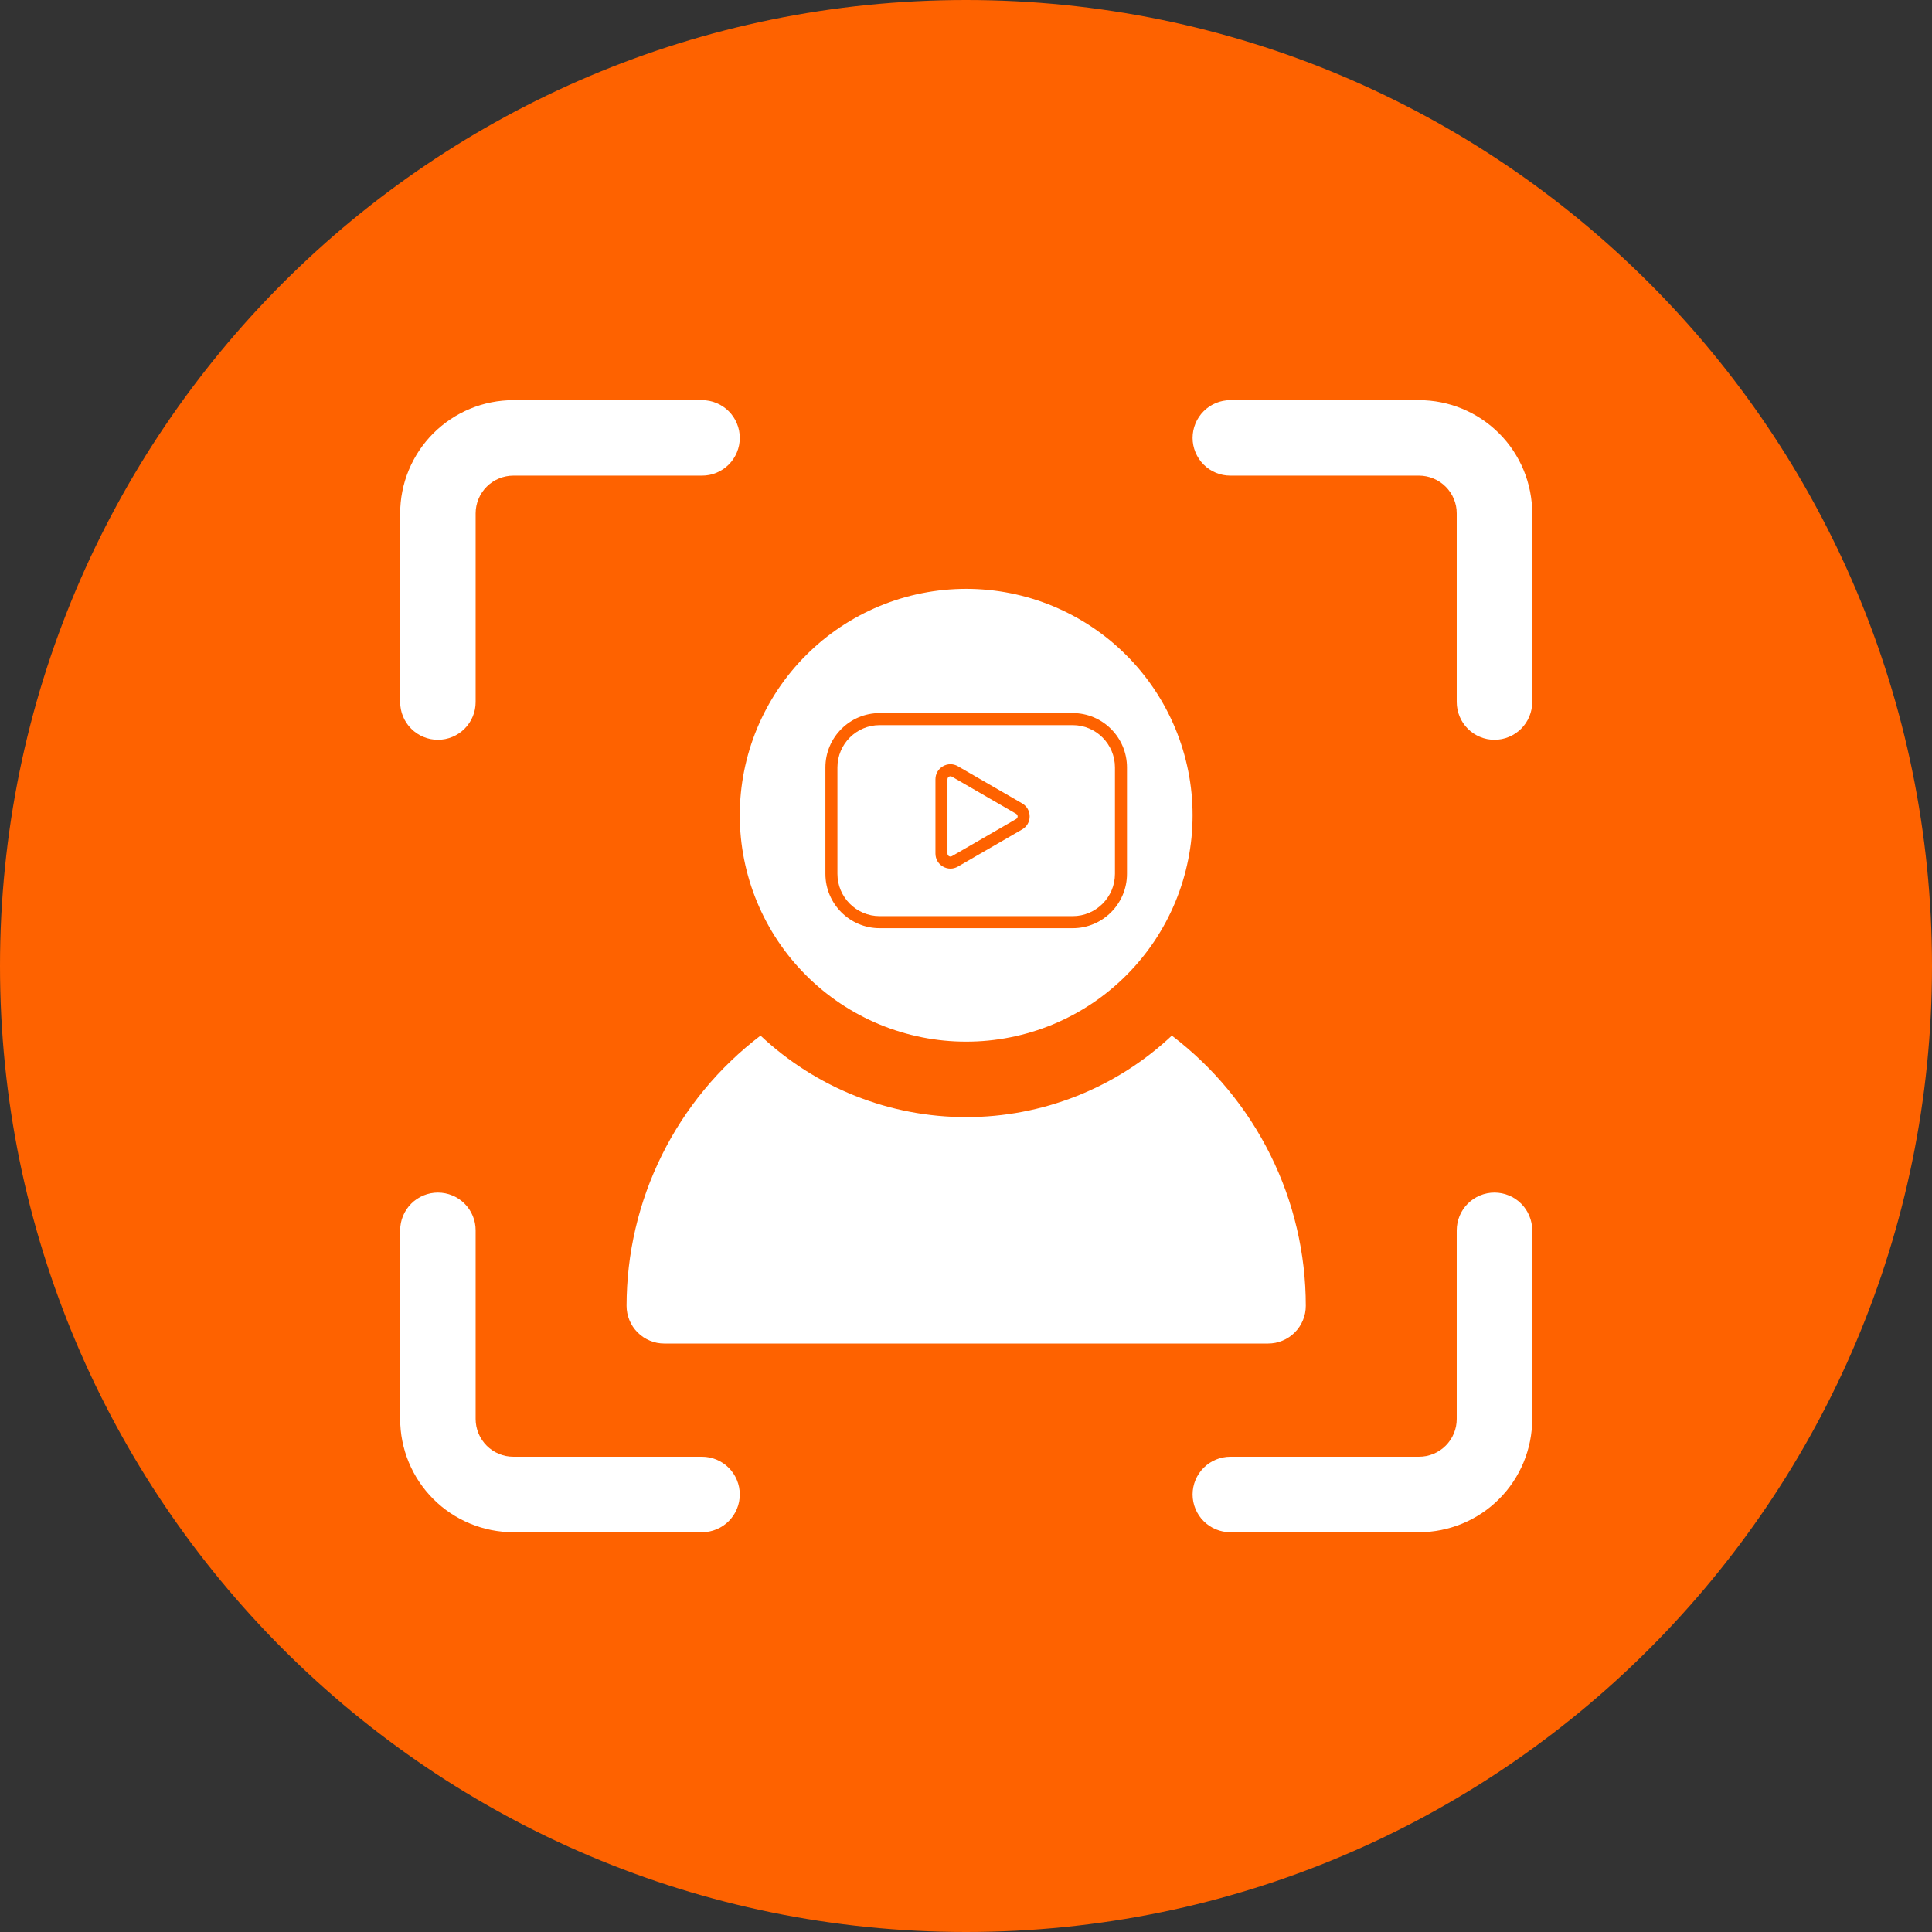
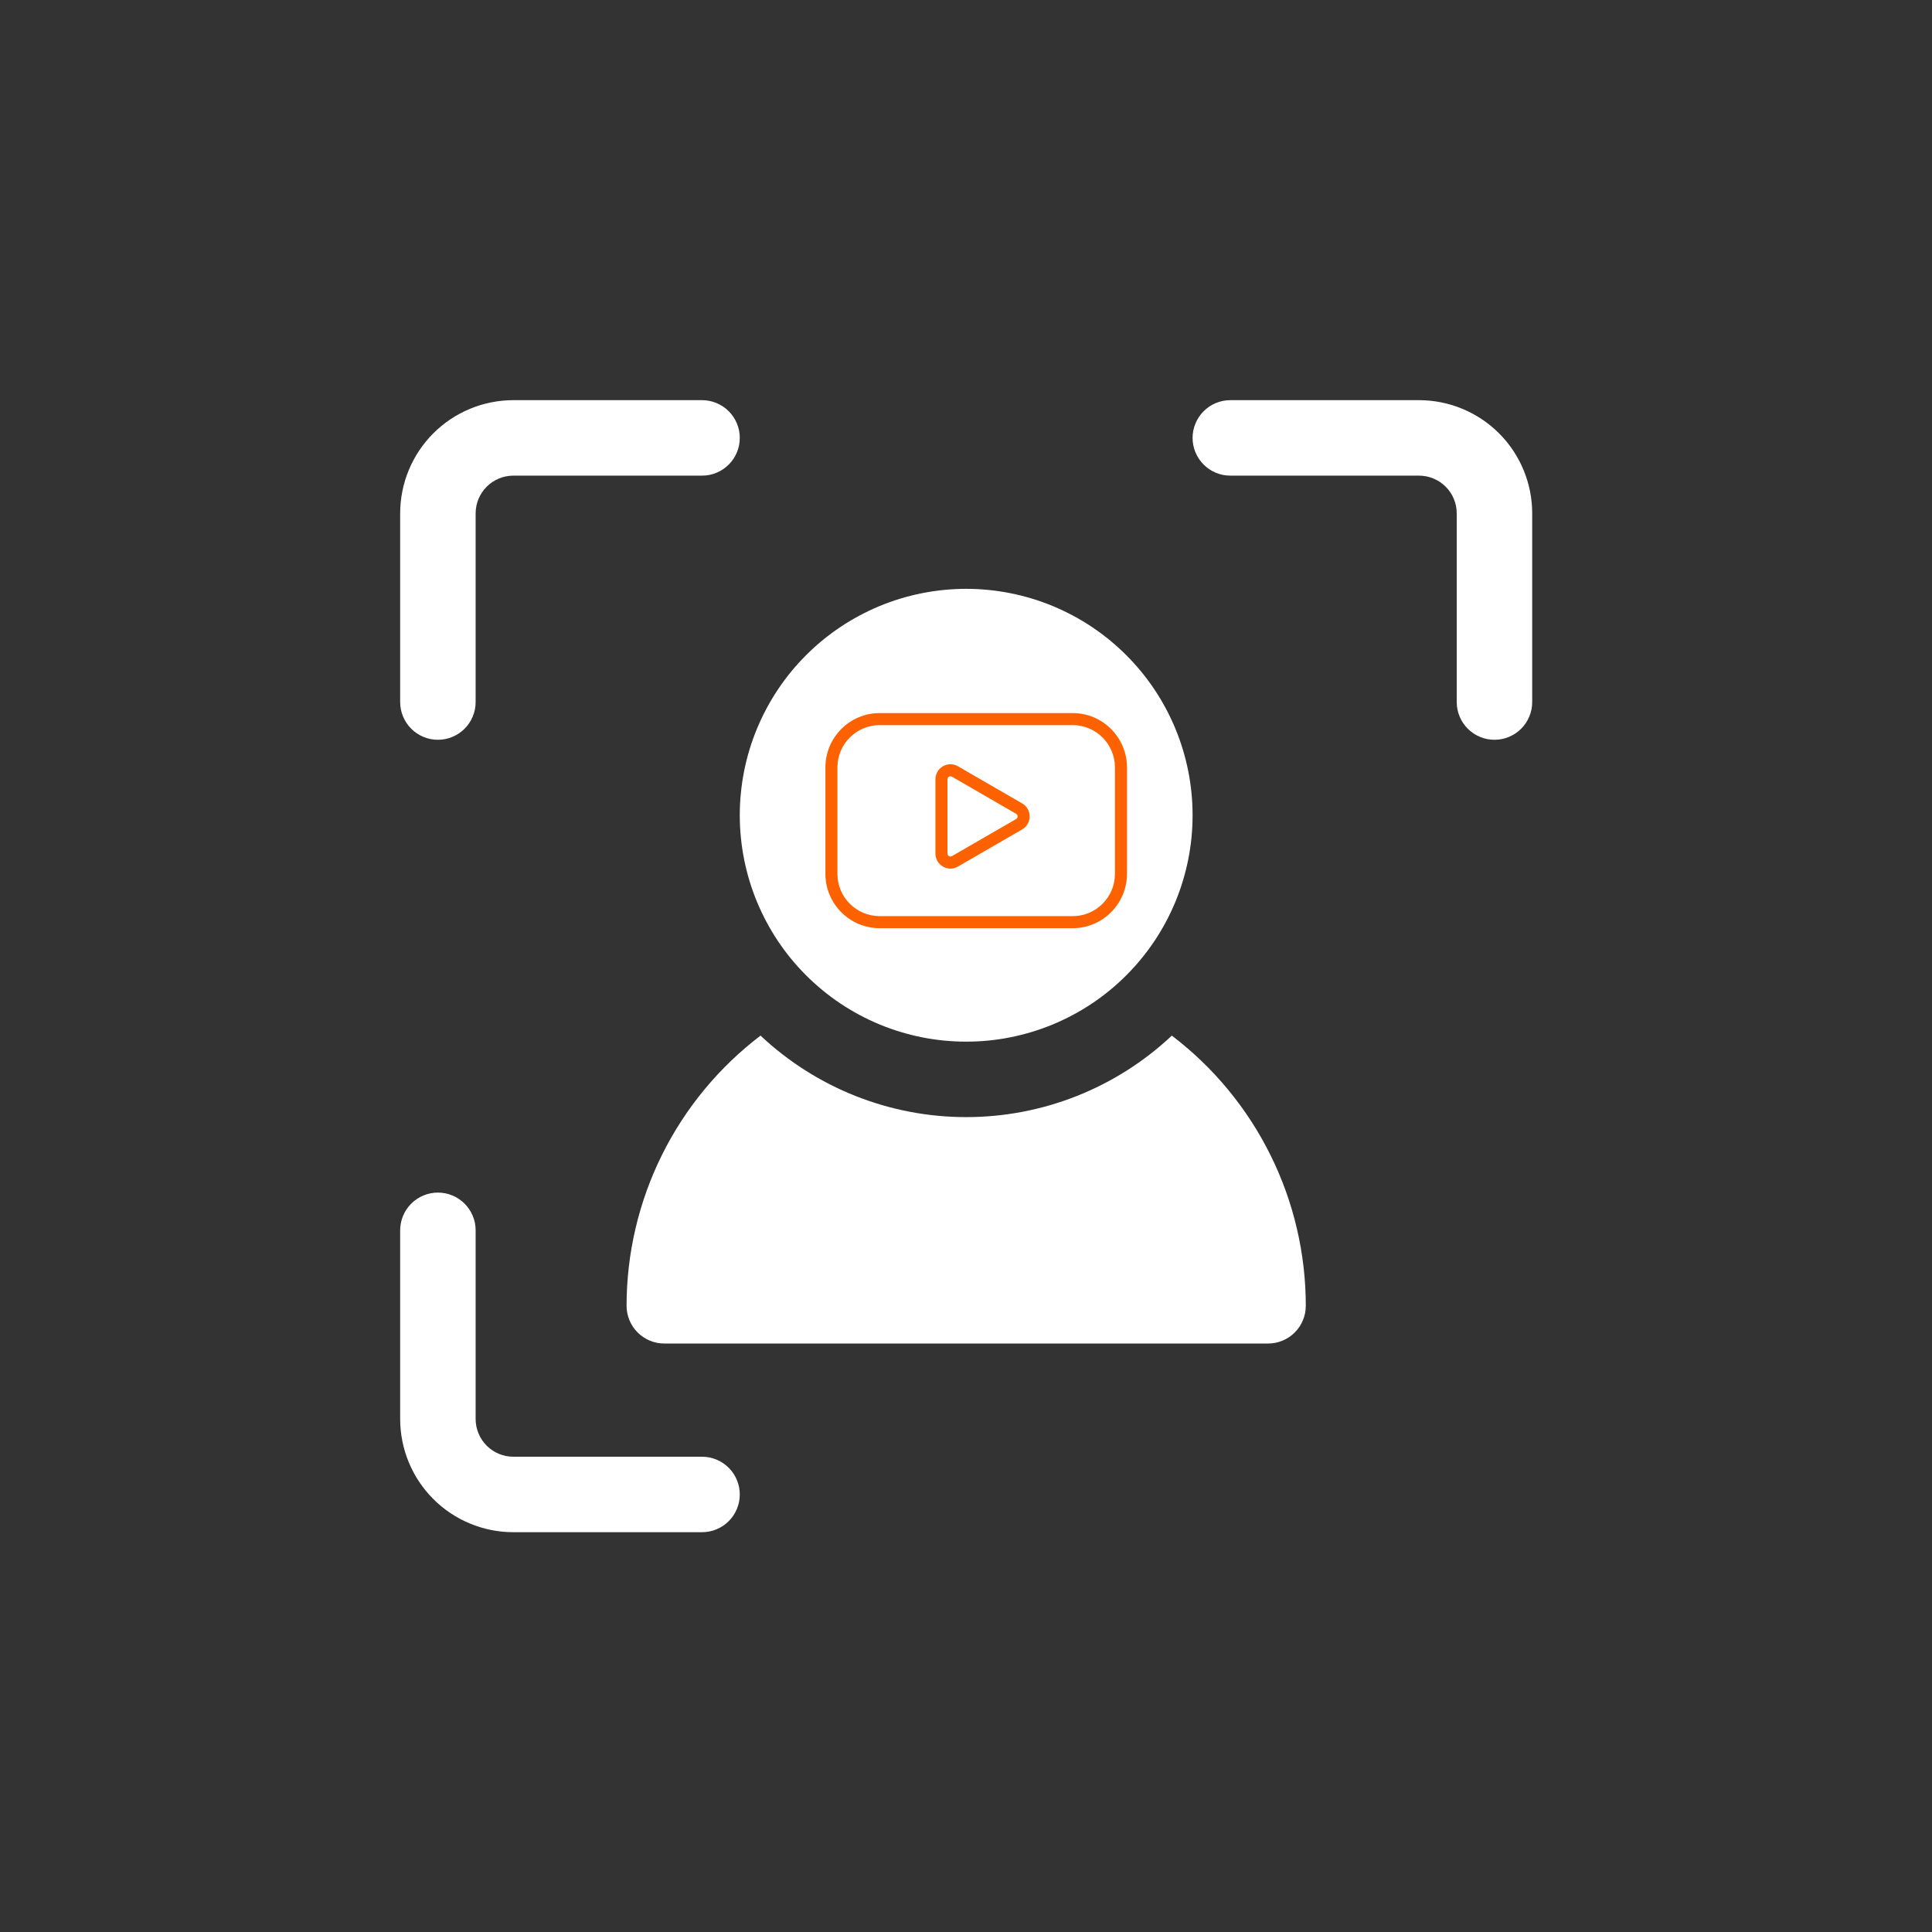
<svg xmlns="http://www.w3.org/2000/svg" width="512" zoomAndPan="magnify" viewBox="0 0 384 384" height="512" preserveAspectRatio="xMidYMid meet" version="1.0">
  <rect x="0" y="0" width="384" height="384" fill="#333333" stroke="none" />
  <defs>
    <clipPath id="ef038d86e9">
-       <path d="M 192 0 C 85.961 0 0 85.961 0 192 C 0 298.039 85.961 384 192 384 C 298.039 384 384 298.039 384 192 C 384 85.961 298.039 0 192 0 " clip-rule="nonzero" />
-     </clipPath>
+       </clipPath>
    <clipPath id="f2daf97e67">
      <path d="M 79.535 237 L 148 237 L 148 304.535 L 79.535 304.535 Z M 79.535 237 " clip-rule="nonzero" />
    </clipPath>
    <clipPath id="9a7acca2d1">
-       <path d="M 237 237 L 304.535 237 L 304.535 304.535 L 237 304.535 Z M 237 237 " clip-rule="nonzero" />
-     </clipPath>
+       </clipPath>
    <clipPath id="770f330f32">
      <path d="M 237 79.535 L 304.535 79.535 L 304.535 148 L 237 148 Z M 237 79.535 " clip-rule="nonzero" />
    </clipPath>
    <clipPath id="a1d4b6eb26">
      <path d="M 79.535 79.535 L 148 79.535 L 148 148 L 79.535 148 Z M 79.535 79.535 " clip-rule="nonzero" />
    </clipPath>
    <clipPath id="a4c12f3be4">
      <path d="M 164.02 141.73 L 224 141.73 L 224 184.48 L 164.02 184.48 Z M 164.02 141.73 " clip-rule="nonzero" />
    </clipPath>
  </defs>
  <g clip-path="url(#ef038d86e9)">
    <rect x="-38.4" width="460.8" fill="#fe6200" y="-38.4" height="460.8" fill-opacity="1" />
  </g>
  <g clip-path="url(#f2daf97e67)">
    <path fill="#ffffff" d="M 139.535 304.535 L 102.035 304.535 C 101.301 304.535 100.566 304.5 99.832 304.43 C 99.098 304.355 98.371 304.25 97.648 304.105 C 96.926 303.961 96.211 303.781 95.504 303.566 C 94.801 303.355 94.105 303.105 93.426 302.824 C 92.746 302.543 92.082 302.227 91.43 301.879 C 90.781 301.531 90.148 301.152 89.535 300.746 C 88.922 300.336 88.332 299.898 87.762 299.43 C 87.191 298.961 86.648 298.469 86.125 297.945 C 85.605 297.426 85.113 296.879 84.645 296.312 C 84.176 295.742 83.738 295.148 83.328 294.535 C 82.918 293.926 82.539 293.293 82.195 292.645 C 81.848 291.992 81.531 291.328 81.25 290.648 C 80.969 289.965 80.719 289.273 80.504 288.566 C 80.293 287.863 80.113 287.148 79.969 286.426 C 79.824 285.703 79.719 284.977 79.645 284.242 C 79.574 283.508 79.535 282.773 79.535 282.035 L 79.535 244.535 C 79.535 244.043 79.586 243.555 79.68 243.074 C 79.777 242.59 79.918 242.121 80.109 241.668 C 80.297 241.211 80.527 240.781 80.801 240.371 C 81.074 239.961 81.387 239.582 81.734 239.234 C 82.082 238.887 82.461 238.574 82.871 238.301 C 83.281 238.027 83.711 237.797 84.168 237.609 C 84.621 237.418 85.09 237.277 85.574 237.18 C 86.055 237.086 86.543 237.035 87.035 237.035 C 87.527 237.035 88.016 237.086 88.5 237.18 C 88.984 237.277 89.453 237.418 89.906 237.609 C 90.363 237.797 90.793 238.027 91.203 238.301 C 91.613 238.574 91.992 238.887 92.34 239.234 C 92.688 239.582 93 239.961 93.273 240.371 C 93.547 240.781 93.777 241.211 93.965 241.668 C 94.156 242.121 94.297 242.59 94.395 243.074 C 94.488 243.555 94.535 244.043 94.535 244.535 L 94.535 282.035 C 94.535 282.527 94.586 283.016 94.68 283.5 C 94.777 283.984 94.918 284.453 95.109 284.906 C 95.297 285.363 95.527 285.793 95.801 286.203 C 96.074 286.613 96.387 286.992 96.734 287.34 C 97.082 287.688 97.461 288 97.871 288.273 C 98.281 288.547 98.711 288.777 99.168 288.965 C 99.621 289.152 100.09 289.297 100.574 289.395 C 101.055 289.488 101.543 289.535 102.035 289.535 L 139.535 289.535 C 140.027 289.535 140.516 289.586 141 289.68 C 141.484 289.777 141.953 289.918 142.406 290.109 C 142.863 290.297 143.293 290.527 143.703 290.801 C 144.113 291.074 144.492 291.387 144.84 291.734 C 145.188 292.082 145.5 292.461 145.773 292.871 C 146.047 293.281 146.277 293.711 146.465 294.168 C 146.656 294.621 146.797 295.09 146.895 295.574 C 146.988 296.055 147.035 296.543 147.035 297.035 C 147.035 297.527 146.988 298.016 146.895 298.5 C 146.797 298.984 146.656 299.453 146.465 299.906 C 146.277 300.363 146.047 300.793 145.773 301.203 C 145.5 301.613 145.188 301.992 144.84 302.34 C 144.492 302.688 144.113 303 143.703 303.273 C 143.293 303.547 142.863 303.777 142.406 303.965 C 141.953 304.152 141.484 304.297 141 304.395 C 140.516 304.488 140.027 304.535 139.535 304.535 Z M 139.535 304.535 " fill-opacity="1" fill-rule="nonzero" />
  </g>
  <g clip-path="url(#9a7acca2d1)">
    <path fill="#ffffff" d="M 282.035 304.535 L 244.535 304.535 C 244.043 304.535 243.555 304.488 243.074 304.395 C 242.59 304.297 242.121 304.152 241.668 303.965 C 241.211 303.777 240.781 303.547 240.371 303.273 C 239.961 303 239.582 302.688 239.234 302.34 C 238.887 301.992 238.574 301.613 238.301 301.203 C 238.027 300.793 237.797 300.363 237.609 299.906 C 237.418 299.453 237.277 298.984 237.18 298.5 C 237.086 298.016 237.035 297.527 237.035 297.035 C 237.035 296.543 237.086 296.055 237.18 295.574 C 237.277 295.09 237.418 294.621 237.609 294.168 C 237.797 293.711 238.027 293.281 238.301 292.871 C 238.574 292.461 238.887 292.082 239.234 291.734 C 239.582 291.387 239.961 291.074 240.371 290.801 C 240.781 290.527 241.211 290.297 241.668 290.109 C 242.121 289.918 242.59 289.777 243.074 289.68 C 243.555 289.586 244.043 289.535 244.535 289.535 L 282.035 289.535 C 282.527 289.535 283.016 289.488 283.5 289.395 C 283.984 289.297 284.453 289.152 284.906 288.965 C 285.363 288.777 285.793 288.547 286.203 288.273 C 286.613 288 286.992 287.688 287.34 287.34 C 287.688 286.992 288 286.613 288.273 286.203 C 288.547 285.793 288.777 285.363 288.965 284.906 C 289.152 284.453 289.297 283.984 289.395 283.5 C 289.488 283.016 289.535 282.527 289.535 282.035 L 289.535 244.535 C 289.535 244.043 289.586 243.555 289.68 243.074 C 289.777 242.59 289.918 242.121 290.109 241.668 C 290.297 241.211 290.527 240.781 290.801 240.371 C 291.074 239.961 291.387 239.582 291.734 239.234 C 292.082 238.887 292.461 238.574 292.871 238.301 C 293.281 238.027 293.711 237.797 294.168 237.609 C 294.621 237.418 295.09 237.277 295.574 237.18 C 296.055 237.086 296.543 237.035 297.035 237.035 C 297.527 237.035 298.016 237.086 298.5 237.18 C 298.984 237.277 299.453 237.418 299.906 237.609 C 300.363 237.797 300.793 238.027 301.203 238.301 C 301.613 238.574 301.992 238.887 302.34 239.234 C 302.688 239.582 303 239.961 303.273 240.371 C 303.547 240.781 303.777 241.211 303.965 241.668 C 304.152 242.121 304.297 242.59 304.395 243.074 C 304.488 243.555 304.535 244.043 304.535 244.535 L 304.535 282.035 C 304.535 282.773 304.5 283.508 304.43 284.242 C 304.355 284.977 304.25 285.703 304.105 286.426 C 303.961 287.148 303.781 287.863 303.566 288.566 C 303.355 289.273 303.105 289.965 302.824 290.648 C 302.543 291.328 302.227 291.992 301.879 292.645 C 301.531 293.293 301.152 293.926 300.746 294.535 C 300.336 295.148 299.898 295.742 299.43 296.312 C 298.961 296.879 298.469 297.426 297.945 297.945 C 297.426 298.469 296.879 298.961 296.312 299.43 C 295.742 299.898 295.148 300.336 294.535 300.746 C 293.926 301.152 293.293 301.531 292.645 301.879 C 291.992 302.227 291.328 302.543 290.648 302.824 C 289.965 303.105 289.273 303.355 288.566 303.566 C 287.863 303.781 287.148 303.961 286.426 304.105 C 285.703 304.25 284.977 304.355 284.242 304.43 C 283.508 304.5 282.773 304.535 282.035 304.535 Z M 282.035 304.535 " fill-opacity="1" fill-rule="nonzero" />
  </g>
  <g clip-path="url(#770f330f32)">
    <path fill="#ffffff" d="M 297.035 147.035 C 296.543 147.035 296.055 146.988 295.574 146.895 C 295.09 146.797 294.621 146.656 294.168 146.465 C 293.711 146.277 293.281 146.047 292.871 145.773 C 292.461 145.5 292.082 145.188 291.734 144.84 C 291.387 144.492 291.074 144.113 290.801 143.703 C 290.527 143.293 290.297 142.863 290.109 142.406 C 289.918 141.953 289.777 141.484 289.68 141 C 289.586 140.516 289.535 140.027 289.535 139.535 L 289.535 102.035 C 289.535 101.543 289.488 101.055 289.395 100.574 C 289.297 100.09 289.152 99.621 288.965 99.168 C 288.777 98.711 288.547 98.281 288.273 97.871 C 288 97.461 287.688 97.082 287.34 96.734 C 286.992 96.387 286.613 96.074 286.203 95.801 C 285.793 95.527 285.363 95.297 284.906 95.109 C 284.453 94.918 283.984 94.777 283.5 94.68 C 283.016 94.586 282.527 94.535 282.035 94.535 L 244.535 94.535 C 244.043 94.535 243.555 94.488 243.074 94.395 C 242.59 94.297 242.121 94.156 241.668 93.965 C 241.211 93.777 240.781 93.547 240.371 93.273 C 239.961 93 239.582 92.688 239.234 92.34 C 238.887 91.992 238.574 91.613 238.301 91.203 C 238.027 90.793 237.797 90.363 237.609 89.906 C 237.418 89.453 237.277 88.984 237.18 88.5 C 237.086 88.016 237.035 87.527 237.035 87.035 C 237.035 86.543 237.086 86.055 237.18 85.574 C 237.277 85.09 237.418 84.621 237.609 84.168 C 237.797 83.711 238.027 83.281 238.301 82.871 C 238.574 82.461 238.887 82.082 239.234 81.734 C 239.582 81.387 239.961 81.074 240.371 80.801 C 240.781 80.527 241.211 80.297 241.668 80.109 C 242.121 79.918 242.59 79.777 243.074 79.68 C 243.555 79.586 244.043 79.535 244.535 79.535 L 282.035 79.535 C 282.773 79.535 283.508 79.574 284.242 79.645 C 284.977 79.719 285.703 79.824 286.426 79.969 C 287.148 80.113 287.863 80.293 288.566 80.504 C 289.273 80.719 289.965 80.969 290.648 81.25 C 291.328 81.531 291.992 81.848 292.645 82.195 C 293.293 82.539 293.926 82.918 294.535 83.328 C 295.148 83.738 295.742 84.176 296.312 84.645 C 296.879 85.113 297.426 85.605 297.945 86.125 C 298.469 86.648 298.961 87.191 299.43 87.762 C 299.898 88.332 300.336 88.922 300.746 89.535 C 301.152 90.148 301.531 90.781 301.879 91.43 C 302.227 92.082 302.543 92.746 302.824 93.426 C 303.105 94.105 303.355 94.801 303.566 95.504 C 303.781 96.211 303.961 96.926 304.105 97.648 C 304.25 98.371 304.355 99.098 304.43 99.832 C 304.5 100.566 304.535 101.301 304.535 102.035 L 304.535 139.535 C 304.535 140.027 304.488 140.516 304.395 141 C 304.297 141.484 304.152 141.953 303.965 142.406 C 303.777 142.863 303.547 143.293 303.273 143.703 C 303 144.113 302.688 144.492 302.34 144.84 C 301.992 145.188 301.613 145.5 301.203 145.773 C 300.793 146.047 300.363 146.277 299.906 146.465 C 299.453 146.656 298.984 146.797 298.5 146.895 C 298.016 146.988 297.527 147.035 297.035 147.035 Z M 297.035 147.035 " fill-opacity="1" fill-rule="nonzero" />
  </g>
  <g clip-path="url(#a1d4b6eb26)">
    <path fill="#ffffff" d="M 87.035 147.035 C 86.543 147.035 86.055 146.988 85.574 146.895 C 85.09 146.797 84.621 146.656 84.168 146.465 C 83.711 146.277 83.281 146.047 82.871 145.773 C 82.461 145.5 82.082 145.188 81.734 144.84 C 81.387 144.492 81.074 144.113 80.801 143.703 C 80.527 143.293 80.297 142.863 80.109 142.406 C 79.918 141.953 79.777 141.484 79.68 141 C 79.586 140.516 79.535 140.027 79.535 139.535 L 79.535 102.035 C 79.535 101.301 79.574 100.566 79.645 99.832 C 79.719 99.098 79.824 98.371 79.969 97.648 C 80.113 96.926 80.293 96.211 80.504 95.504 C 80.719 94.801 80.969 94.105 81.25 93.426 C 81.531 92.746 81.848 92.082 82.195 91.43 C 82.539 90.781 82.918 90.148 83.328 89.535 C 83.738 88.922 84.176 88.332 84.645 87.762 C 85.113 87.191 85.605 86.648 86.125 86.125 C 86.648 85.605 87.191 85.113 87.762 84.645 C 88.332 84.176 88.922 83.738 89.535 83.328 C 90.148 82.918 90.781 82.539 91.43 82.195 C 92.082 81.848 92.746 81.531 93.426 81.25 C 94.105 80.969 94.801 80.719 95.504 80.504 C 96.211 80.293 96.926 80.113 97.648 79.969 C 98.371 79.824 99.098 79.719 99.832 79.645 C 100.566 79.574 101.301 79.535 102.035 79.535 L 139.535 79.535 C 140.027 79.535 140.516 79.586 141 79.68 C 141.484 79.777 141.953 79.918 142.406 80.109 C 142.863 80.297 143.293 80.527 143.703 80.801 C 144.113 81.074 144.492 81.387 144.84 81.734 C 145.188 82.082 145.5 82.461 145.773 82.871 C 146.047 83.281 146.277 83.711 146.465 84.168 C 146.656 84.621 146.797 85.09 146.895 85.574 C 146.988 86.055 147.035 86.543 147.035 87.035 C 147.035 87.527 146.988 88.016 146.895 88.5 C 146.797 88.984 146.656 89.453 146.465 89.906 C 146.277 90.363 146.047 90.793 145.773 91.203 C 145.5 91.613 145.188 91.992 144.84 92.34 C 144.492 92.688 144.113 93 143.703 93.273 C 143.293 93.547 142.863 93.777 142.406 93.965 C 141.953 94.156 141.484 94.297 141 94.395 C 140.516 94.488 140.027 94.535 139.535 94.535 L 102.035 94.535 C 101.543 94.535 101.055 94.586 100.574 94.68 C 100.09 94.777 99.621 94.918 99.168 95.109 C 98.711 95.297 98.281 95.527 97.871 95.801 C 97.461 96.074 97.082 96.387 96.734 96.734 C 96.387 97.082 96.074 97.461 95.801 97.871 C 95.527 98.281 95.297 98.711 95.109 99.168 C 94.918 99.621 94.777 100.09 94.68 100.574 C 94.586 101.055 94.535 101.543 94.535 102.035 L 94.535 139.535 C 94.535 140.027 94.488 140.516 94.395 141 C 94.297 141.484 94.156 141.953 93.965 142.406 C 93.777 142.863 93.547 143.293 93.273 143.703 C 93 144.113 92.688 144.492 92.34 144.84 C 91.992 145.188 91.613 145.5 91.203 145.773 C 90.793 146.047 90.363 146.277 89.906 146.465 C 89.453 146.656 88.984 146.797 88.5 146.895 C 88.016 146.988 87.527 147.035 87.035 147.035 Z M 87.035 147.035 " fill-opacity="1" fill-rule="nonzero" />
  </g>
  <path fill="#ffffff" d="M 237.035 162.035 C 237.035 163.512 236.965 164.98 236.82 166.449 C 236.676 167.914 236.461 169.371 236.172 170.816 C 235.883 172.262 235.527 173.688 235.098 175.098 C 234.672 176.512 234.176 177.895 233.613 179.258 C 233.047 180.617 232.418 181.949 231.723 183.25 C 231.027 184.551 230.273 185.812 229.453 187.039 C 228.633 188.262 227.758 189.445 226.82 190.586 C 225.887 191.723 224.898 192.812 223.855 193.855 C 222.812 194.898 221.723 195.887 220.586 196.82 C 219.445 197.758 218.262 198.633 217.039 199.453 C 215.812 200.273 214.551 201.027 213.25 201.723 C 211.949 202.418 210.617 203.047 209.258 203.613 C 207.895 204.176 206.512 204.672 205.098 205.098 C 203.688 205.527 202.262 205.883 200.816 206.172 C 199.371 206.461 197.914 206.676 196.449 206.82 C 194.98 206.965 193.512 207.035 192.035 207.035 C 190.562 207.035 189.094 206.965 187.625 206.82 C 186.16 206.676 184.703 206.461 183.258 206.172 C 181.812 205.883 180.383 205.527 178.973 205.098 C 177.562 204.672 176.176 204.176 174.816 203.613 C 173.453 203.047 172.125 202.418 170.824 201.723 C 169.523 201.027 168.262 200.273 167.035 199.453 C 165.812 198.633 164.629 197.758 163.488 196.82 C 162.352 195.887 161.258 194.898 160.219 193.855 C 159.176 192.812 158.188 191.723 157.25 190.586 C 156.316 189.445 155.438 188.262 154.621 187.039 C 153.801 185.812 153.047 184.551 152.352 183.25 C 151.656 181.949 151.027 180.617 150.461 179.258 C 149.898 177.895 149.402 176.512 148.973 175.098 C 148.547 173.688 148.188 172.262 147.902 170.816 C 147.613 169.371 147.398 167.914 147.254 166.449 C 147.109 164.98 147.035 163.512 147.035 162.035 C 147.035 160.562 147.109 159.094 147.254 157.625 C 147.398 156.16 147.613 154.703 147.902 153.258 C 148.188 151.812 148.547 150.383 148.973 148.973 C 149.402 147.562 149.898 146.176 150.461 144.816 C 151.027 143.453 151.656 142.125 152.352 140.824 C 153.047 139.523 153.801 138.262 154.621 137.035 C 155.438 135.812 156.316 134.629 157.25 133.488 C 158.188 132.352 159.176 131.258 160.219 130.219 C 161.258 129.176 162.352 128.188 163.488 127.25 C 164.629 126.316 165.812 125.441 167.035 124.621 C 168.262 123.801 169.523 123.047 170.824 122.352 C 172.125 121.656 173.453 121.027 174.816 120.461 C 176.176 119.898 177.562 119.402 178.973 118.973 C 180.383 118.547 181.812 118.188 183.258 117.902 C 184.703 117.613 186.16 117.398 187.625 117.254 C 189.094 117.109 190.562 117.035 192.035 117.035 C 193.512 117.035 194.98 117.109 196.449 117.254 C 197.914 117.398 199.371 117.613 200.816 117.902 C 202.262 118.188 203.688 118.547 205.098 118.973 C 206.512 119.402 207.895 119.898 209.258 120.461 C 210.617 121.027 211.949 121.656 213.25 122.352 C 214.551 123.047 215.812 123.801 217.039 124.621 C 218.262 125.441 219.445 126.316 220.586 127.25 C 221.723 128.188 222.812 129.176 223.855 130.219 C 224.898 131.258 225.887 132.352 226.82 133.488 C 227.758 134.629 228.633 135.812 229.453 137.035 C 230.273 138.262 231.027 139.523 231.723 140.824 C 232.418 142.125 233.047 143.453 233.613 144.816 C 234.176 146.176 234.672 147.562 235.098 148.973 C 235.527 150.383 235.883 151.812 236.172 153.258 C 236.461 154.703 236.676 156.16 236.82 157.625 C 236.965 159.094 237.035 160.562 237.035 162.035 Z M 237.035 162.035 " fill-opacity="1" fill-rule="nonzero" />
  <path fill="#ffffff" d="M 259.535 259.535 C 259.535 260.027 259.488 260.516 259.395 261 C 259.297 261.484 259.152 261.953 258.965 262.406 C 258.777 262.863 258.547 263.293 258.273 263.703 C 258 264.113 257.688 264.492 257.34 264.84 C 256.992 265.188 256.613 265.5 256.203 265.773 C 255.793 266.047 255.363 266.277 254.906 266.465 C 254.453 266.652 253.984 266.797 253.5 266.895 C 253.016 266.988 252.527 267.035 252.035 267.035 L 132.035 267.035 C 131.543 267.035 131.055 266.988 130.574 266.895 C 130.09 266.797 129.621 266.652 129.168 266.465 C 128.711 266.277 128.281 266.047 127.871 265.773 C 127.461 265.5 127.082 265.188 126.734 264.84 C 126.387 264.492 126.074 264.113 125.801 263.703 C 125.527 263.293 125.297 262.863 125.109 262.406 C 124.918 261.953 124.777 261.484 124.68 261 C 124.586 260.516 124.535 260.027 124.535 259.535 C 124.539 256.945 124.688 254.363 124.984 251.789 C 125.281 249.219 125.727 246.668 126.32 244.148 C 126.91 241.625 127.645 239.145 128.52 236.707 C 129.398 234.27 130.41 231.891 131.562 229.57 C 132.711 227.25 133.992 225 135.402 222.828 C 136.812 220.652 138.34 218.57 139.992 216.57 C 141.641 214.574 143.398 212.676 145.266 210.883 C 147.137 209.086 149.102 207.406 151.16 205.836 C 152.531 207.121 153.953 208.344 155.438 209.492 C 156.922 210.645 158.453 211.723 160.039 212.73 C 161.625 213.738 163.254 214.668 164.926 215.52 C 166.598 216.375 168.309 217.148 170.055 217.84 C 171.797 218.531 173.574 219.137 175.375 219.664 C 177.18 220.188 179.004 220.625 180.848 220.977 C 182.691 221.328 184.547 221.594 186.418 221.77 C 188.285 221.945 190.16 222.035 192.035 222.035 C 193.914 222.035 195.789 221.945 197.656 221.77 C 199.527 221.594 201.383 221.328 203.227 220.977 C 205.07 220.625 206.895 220.188 208.699 219.664 C 210.5 219.137 212.273 218.531 214.02 217.84 C 215.766 217.148 217.477 216.375 219.148 215.52 C 220.82 214.668 222.449 213.738 224.035 212.73 C 225.617 211.723 227.152 210.645 228.637 209.492 C 230.117 208.344 231.543 207.121 232.91 205.836 C 234.973 207.406 236.938 209.086 238.805 210.883 C 240.676 212.676 242.434 214.574 244.082 216.57 C 245.73 218.57 247.262 220.652 248.672 222.828 C 250.082 225 251.359 227.25 252.512 229.57 C 253.664 231.891 254.676 234.27 255.555 236.707 C 256.43 239.145 257.164 241.625 257.754 244.148 C 258.348 246.668 258.789 249.219 259.09 251.789 C 259.387 254.363 259.535 256.945 259.535 259.535 Z M 259.535 259.535 " fill-opacity="1" fill-rule="nonzero" />
  <g clip-path="url(#a4c12f3be4)">
    <path fill="#fe6200" d="M 213.215 184.484 L 174.836 184.484 C 168.891 184.484 164.055 179.637 164.055 173.684 L 164.055 152.531 C 164.055 146.574 168.891 141.73 174.836 141.73 L 213.215 141.73 C 219.16 141.73 223.996 146.574 223.996 152.531 L 223.996 173.684 C 223.996 179.637 219.16 184.484 213.215 184.484 Z M 174.836 144.125 C 170.211 144.125 166.445 147.895 166.445 152.531 L 166.445 173.684 C 166.445 178.32 170.211 182.09 174.836 182.09 L 213.215 182.09 C 217.84 182.09 221.605 178.32 221.605 173.684 L 221.605 152.531 C 221.605 147.895 217.84 144.125 213.215 144.125 Z M 188.91 172.645 C 188.395 172.645 187.883 172.508 187.418 172.238 C 186.484 171.699 185.926 170.73 185.926 169.648 L 185.926 154.887 C 185.926 153.809 186.484 152.84 187.418 152.301 C 188.352 151.758 189.465 151.758 190.398 152.301 L 203.16 159.68 C 204.094 160.223 204.652 161.188 204.652 162.27 C 204.652 163.348 204.094 164.316 203.16 164.855 L 190.398 172.238 C 189.934 172.508 189.422 172.645 188.91 172.645 Z M 188.91 154.289 C 188.773 154.289 188.668 154.34 188.613 154.371 C 188.523 154.426 188.316 154.578 188.316 154.887 L 188.316 169.648 C 188.316 169.961 188.523 170.113 188.613 170.164 C 188.699 170.215 188.938 170.32 189.207 170.164 L 201.969 162.785 C 202.234 162.629 202.262 162.371 202.262 162.27 C 202.262 162.164 202.234 161.91 201.969 161.754 L 189.207 154.371 C 189.102 154.312 189 154.289 188.91 154.289 Z M 202.562 163.82 L 202.566 163.82 Z M 202.562 163.82 " fill-opacity="1" fill-rule="nonzero" />
  </g>
</svg>